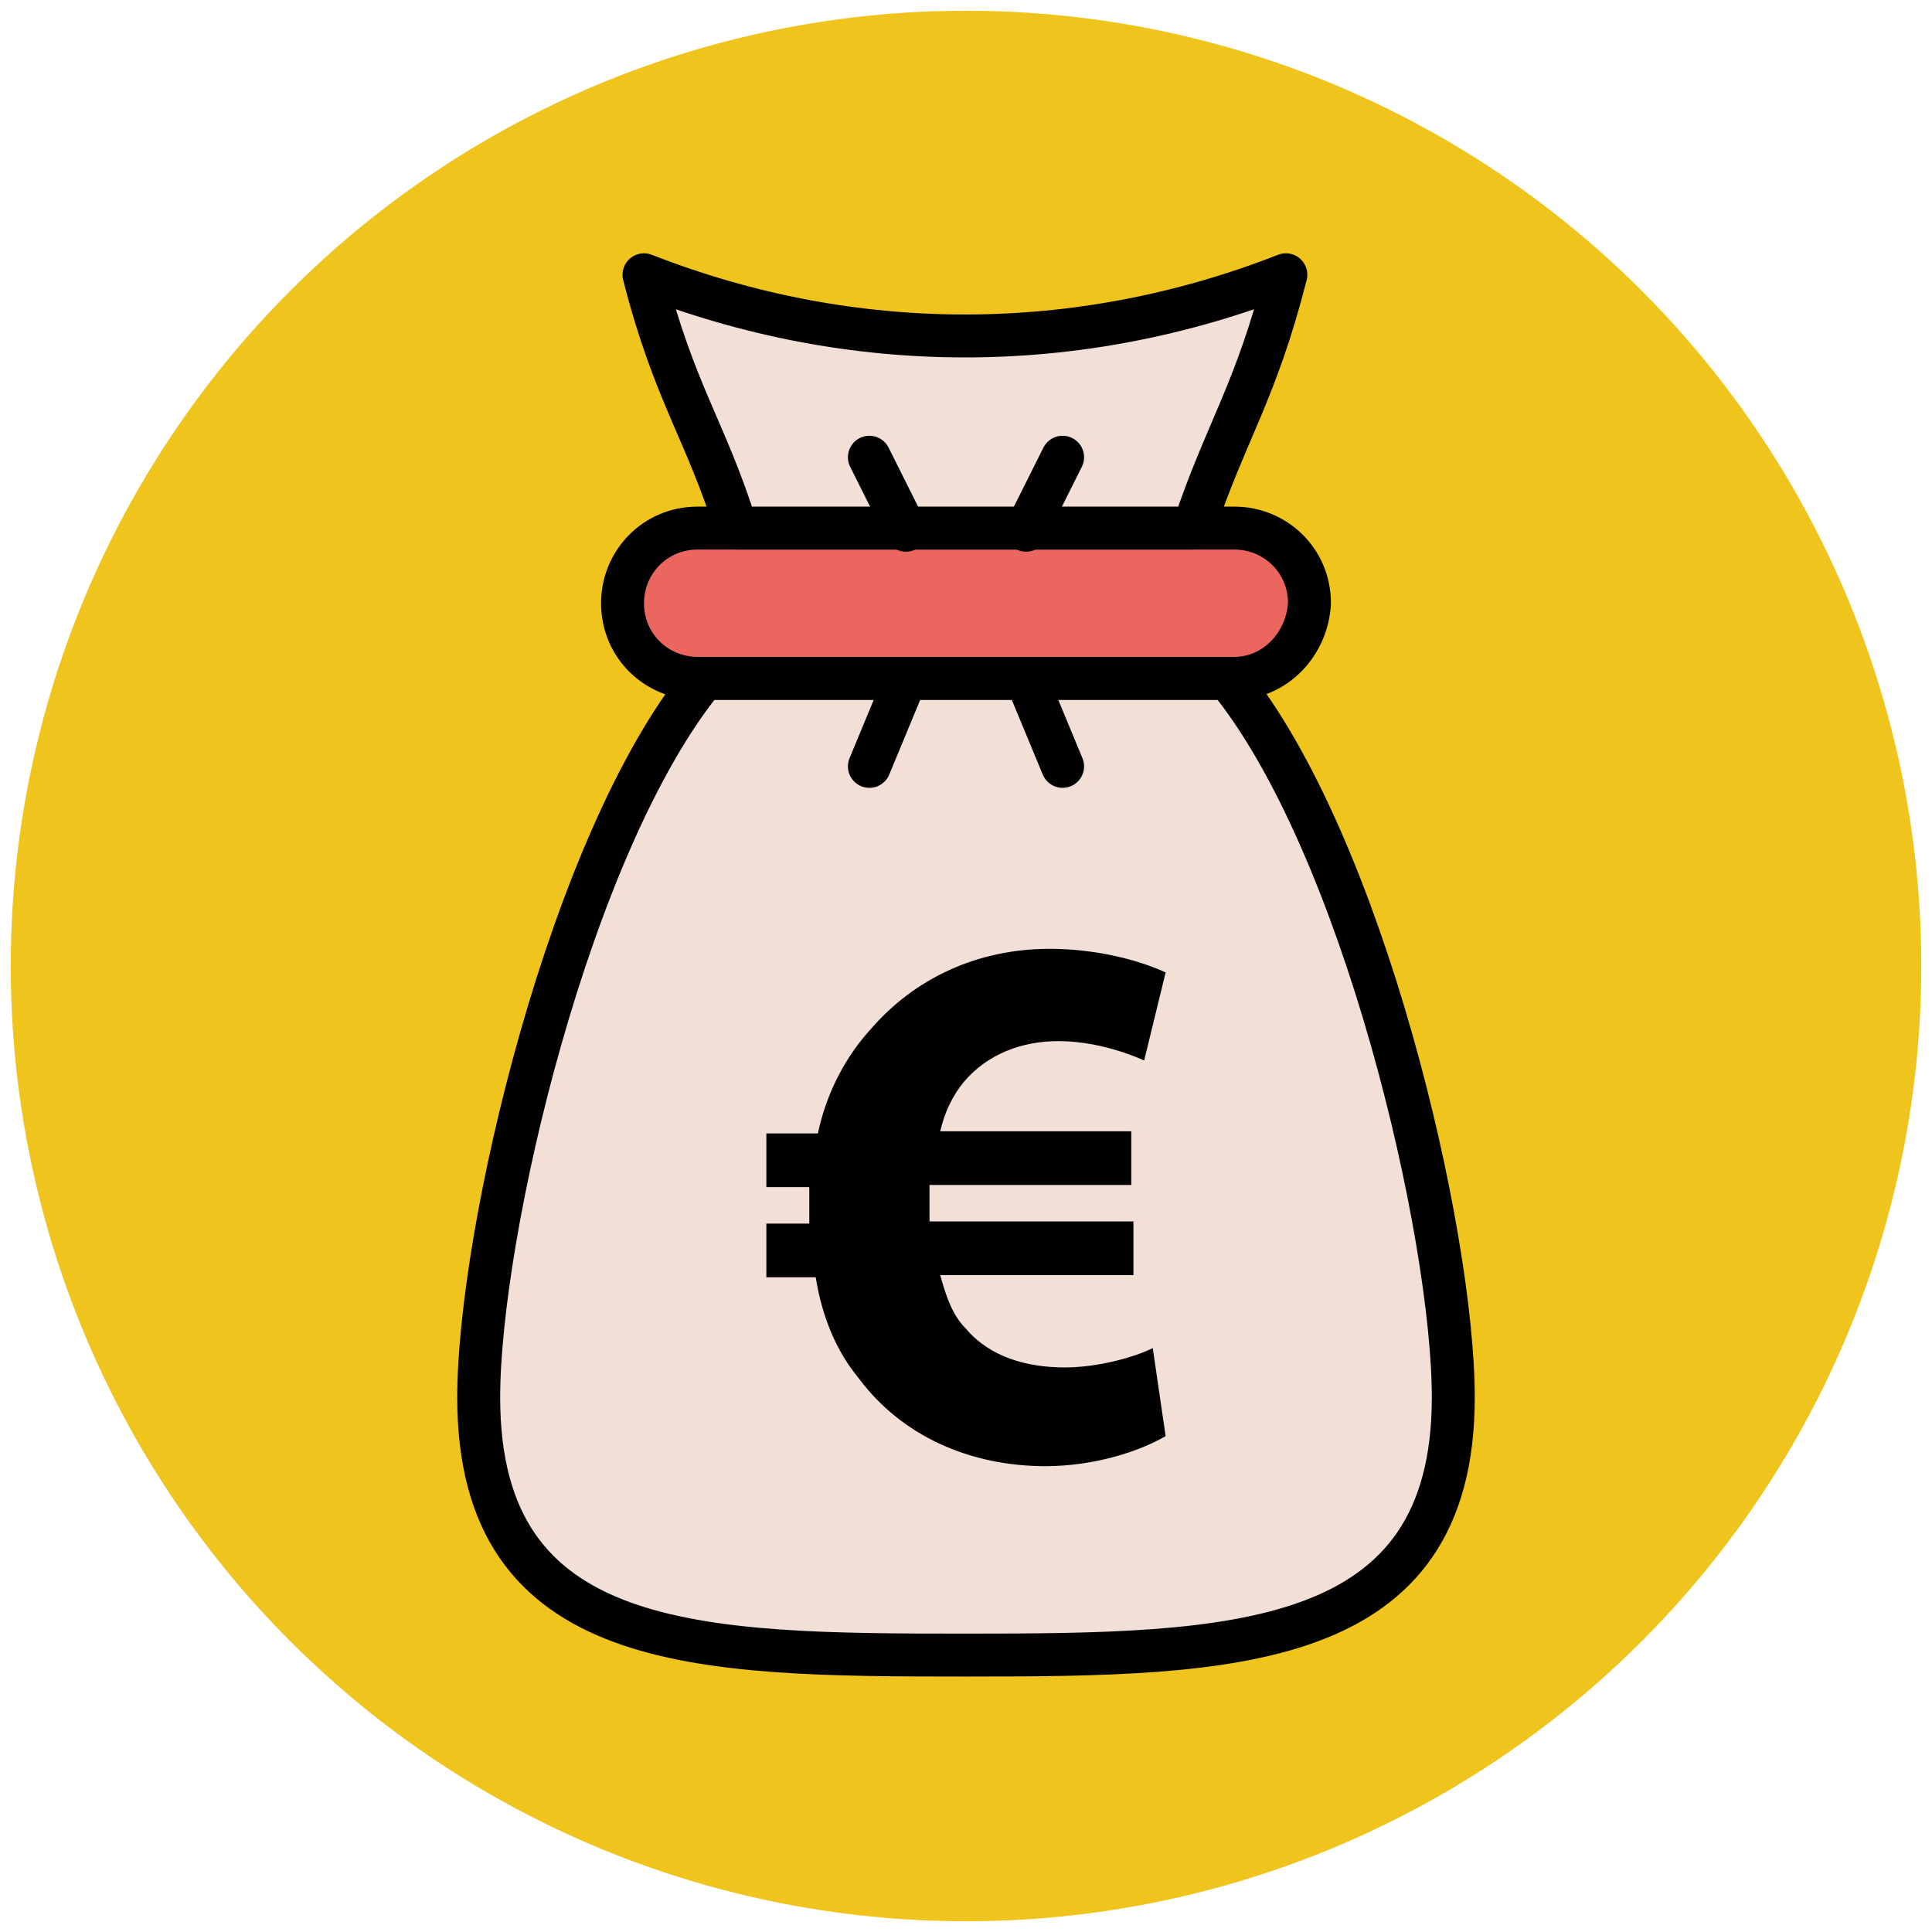
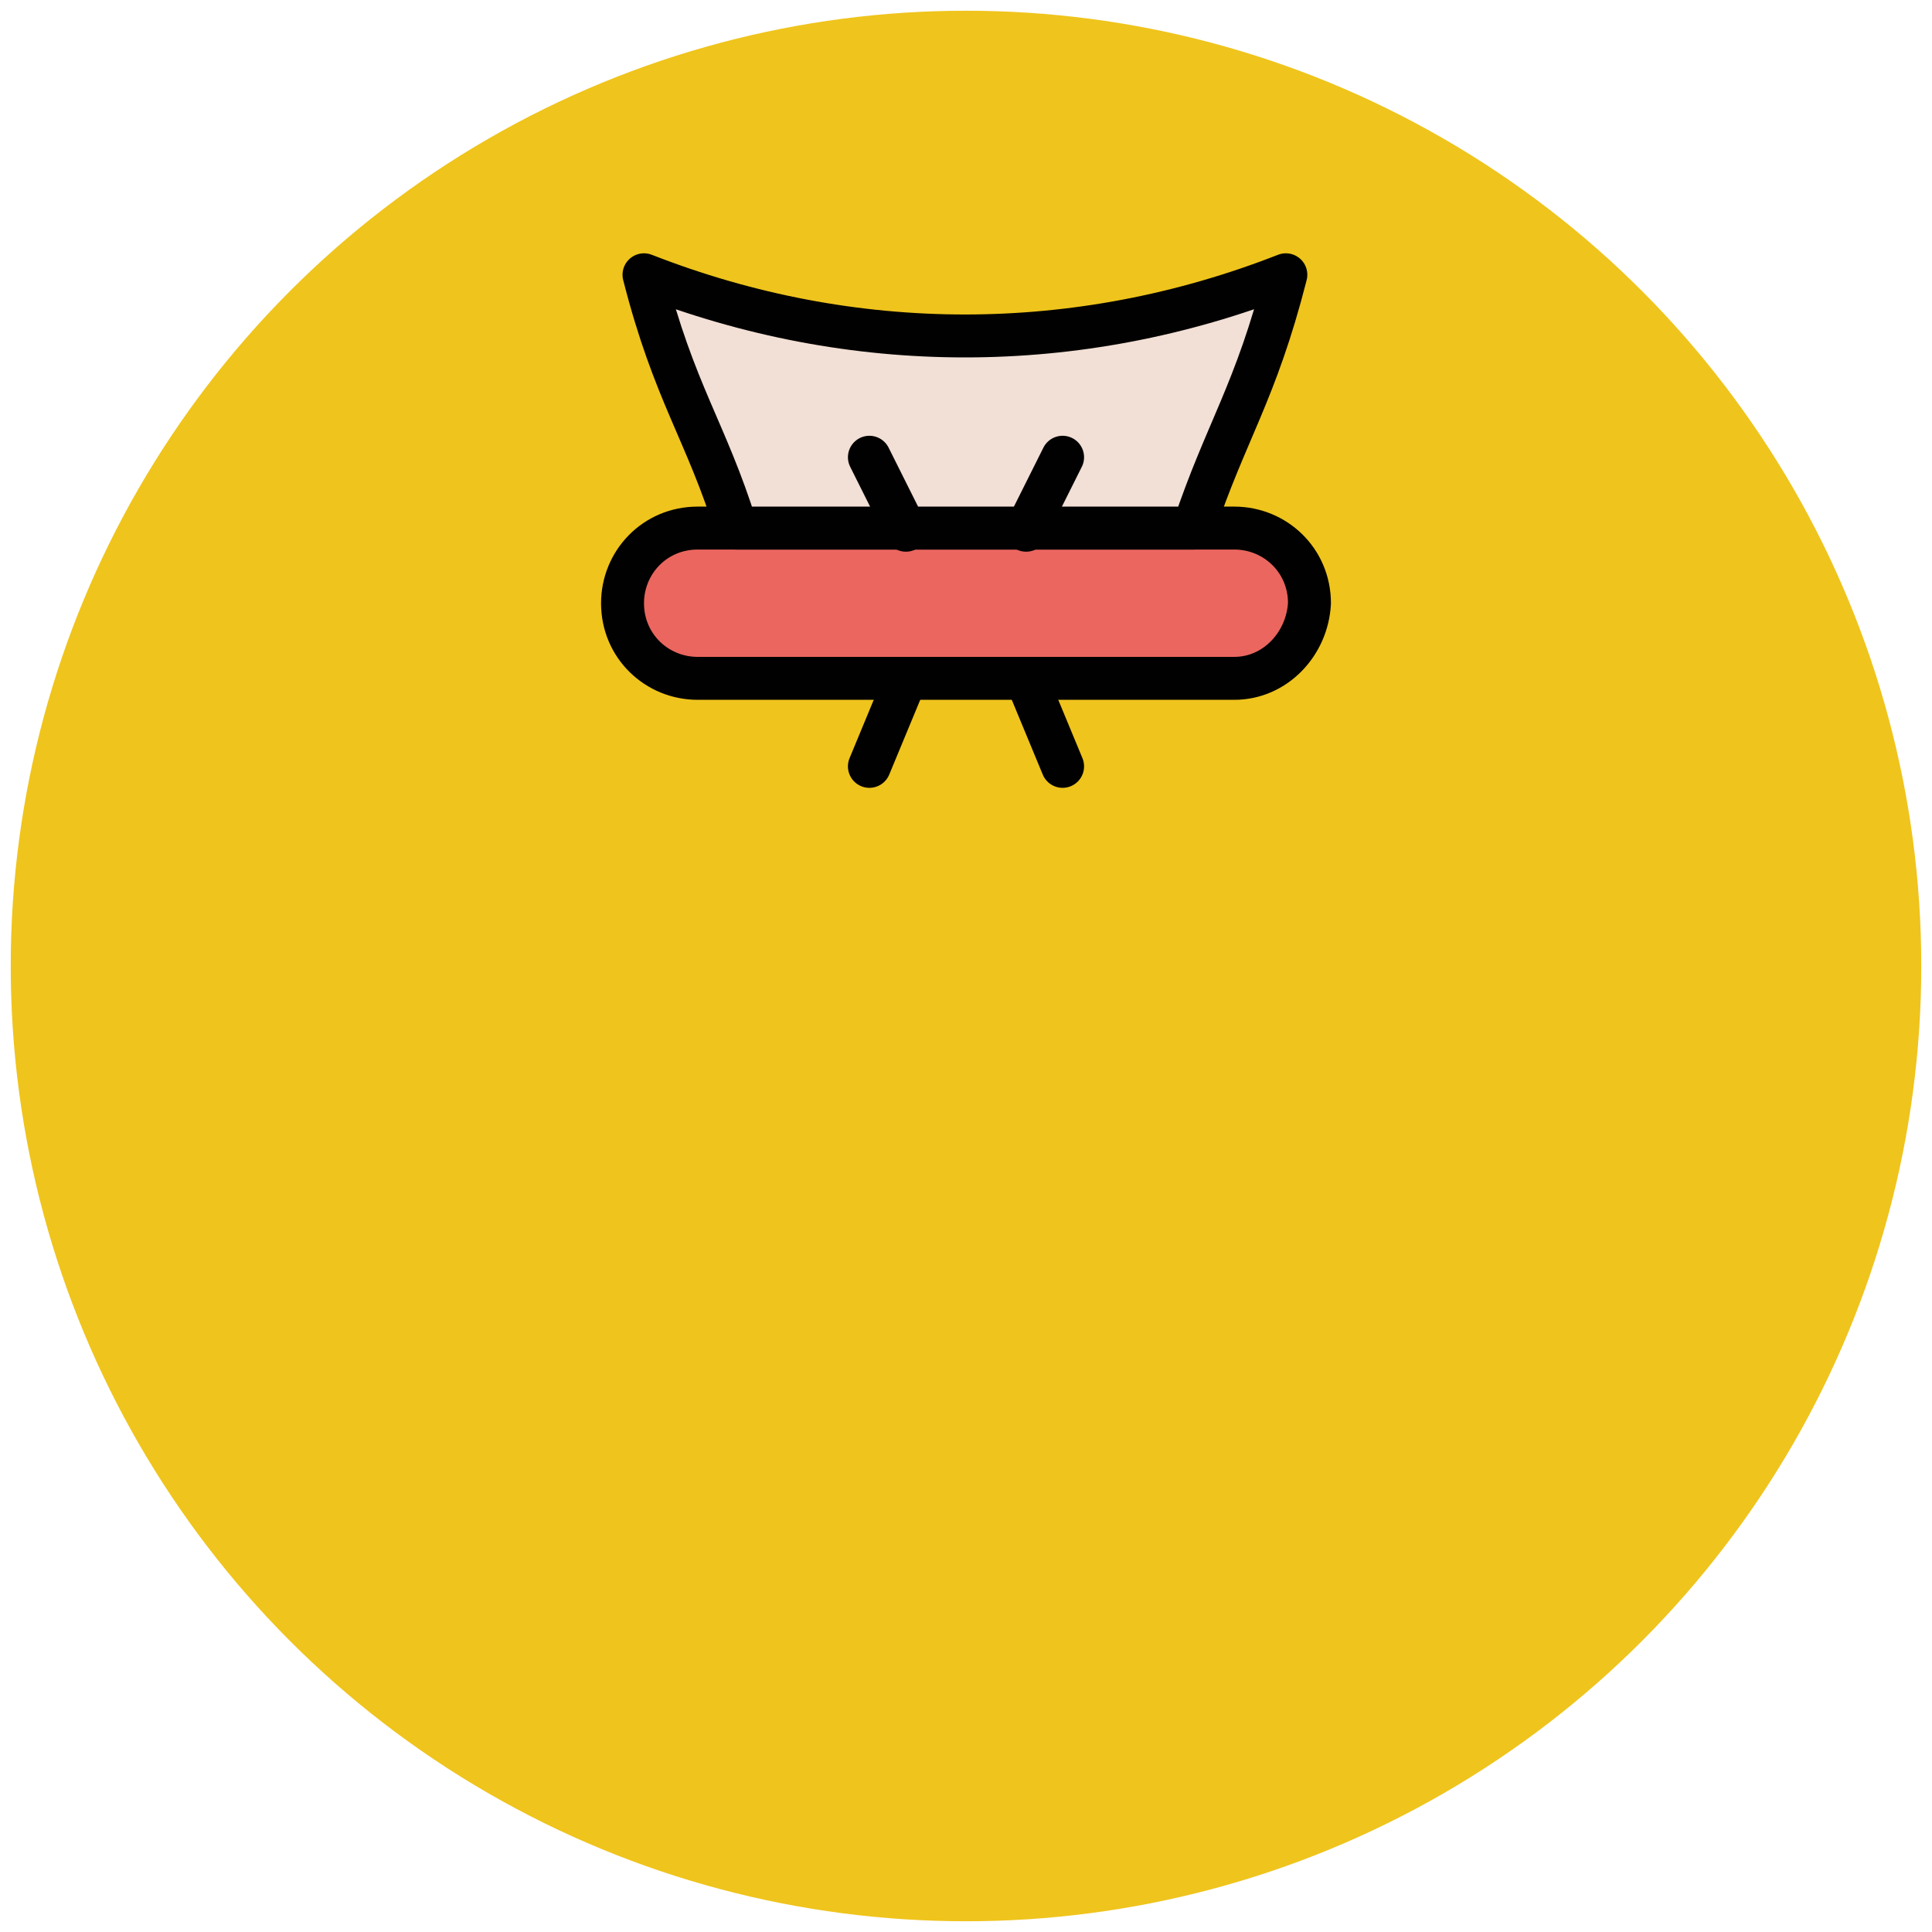
<svg xmlns="http://www.w3.org/2000/svg" version="1.1" id="Layer_1" x="0px" y="0px" viewBox="0 0 90 90" enable-background="new 0 0 90 90" xml:space="preserve">
  <g>
    <circle fill="#EFC41C" cx="45" cy="45" r="44.5" />
    <g>
-       <path fill="#F2DFD5" stroke="#010101" stroke-width="2" stroke-linejoin="round" stroke-miterlimit="10" d="M32.8,31.6    c-6.3,7.7-10.5,25.9-10.5,33.5c0,11.9,10.2,12,22.7,12s22.7-0.2,22.7-12c0-7.6-4.2-25.8-10.5-33.5H32.8z" />
      <path fill="#EB665F" stroke="#010101" stroke-width="2" stroke-linejoin="round" stroke-miterlimit="10" d="M57.5,31.6h-25    c-1.9,0-3.5-1.5-3.5-3.5l0,0c0-1.9,1.5-3.5,3.5-3.5h25c1.9,0,3.5,1.5,3.5,3.5l0,0C60.9,30,59.4,31.6,57.5,31.6z" />
      <path fill="#F2DFD5" stroke="#010101" stroke-width="2" stroke-linejoin="round" stroke-miterlimit="10" d="M55.6,24.6    c1.5-4.5,2.9-6.3,4.3-11.8c-9.7,3.8-20.2,3.8-29.9,0c1.4,5.5,2.9,7.3,4.3,11.8C41.5,24.6,48.5,24.6,55.6,24.6z" />
      <g>
        <line fill="none" stroke="#010101" stroke-width="2" stroke-linecap="round" stroke-linejoin="round" stroke-miterlimit="10" x1="47.8" y1="24.7" x2="49.5" y2="21.3" />
        <line fill="none" stroke="#010101" stroke-width="2" stroke-linecap="round" stroke-linejoin="round" stroke-miterlimit="10" x1="42.2" y1="24.7" x2="40.5" y2="21.3" />
      </g>
      <g>
        <line fill="none" stroke="#010101" stroke-width="2" stroke-linecap="round" stroke-linejoin="round" stroke-miterlimit="10" x1="47.8" y1="31.6" x2="49.5" y2="35.7" />
        <line fill="none" stroke="#010101" stroke-width="2" stroke-linecap="round" stroke-linejoin="round" stroke-miterlimit="10" x1="42.2" y1="31.6" x2="40.5" y2="35.7" />
      </g>
      <g>
-         <path fill="#010101" d="M54.3,66.9c-1.2,0.7-3.3,1.4-5.6,1.4c-3.5,0-6.7-1.4-8.7-4.1c-1-1.2-1.7-2.8-2-4.7h-2.3v-2.5h2     c0-0.2,0-0.4,0-0.6c0-0.4,0-0.7,0-1.1h-2v-2.5h2.4c0.4-1.9,1.3-3.6,2.5-4.9c2-2.3,4.9-3.7,8.3-3.7c2.1,0,4.1,0.5,5.4,1.1l-1,4.1     c-0.9-0.4-2.4-0.9-4-0.9c-1.7,0-3.3,0.6-4.4,1.9c-0.5,0.6-0.9,1.4-1.1,2.3h8.9v2.5h-9.4c0,0.4,0,0.7,0,1.1c0,0.2,0,0.4,0,0.6h9.5     v2.5h-9c0.3,1.1,0.6,1.9,1.2,2.5c1.1,1.3,2.8,1.8,4.6,1.8c1.6,0,3.3-0.5,4.1-0.9L54.3,66.9z" />
-       </g>
+         </g>
    </g>
  </g>
</svg>